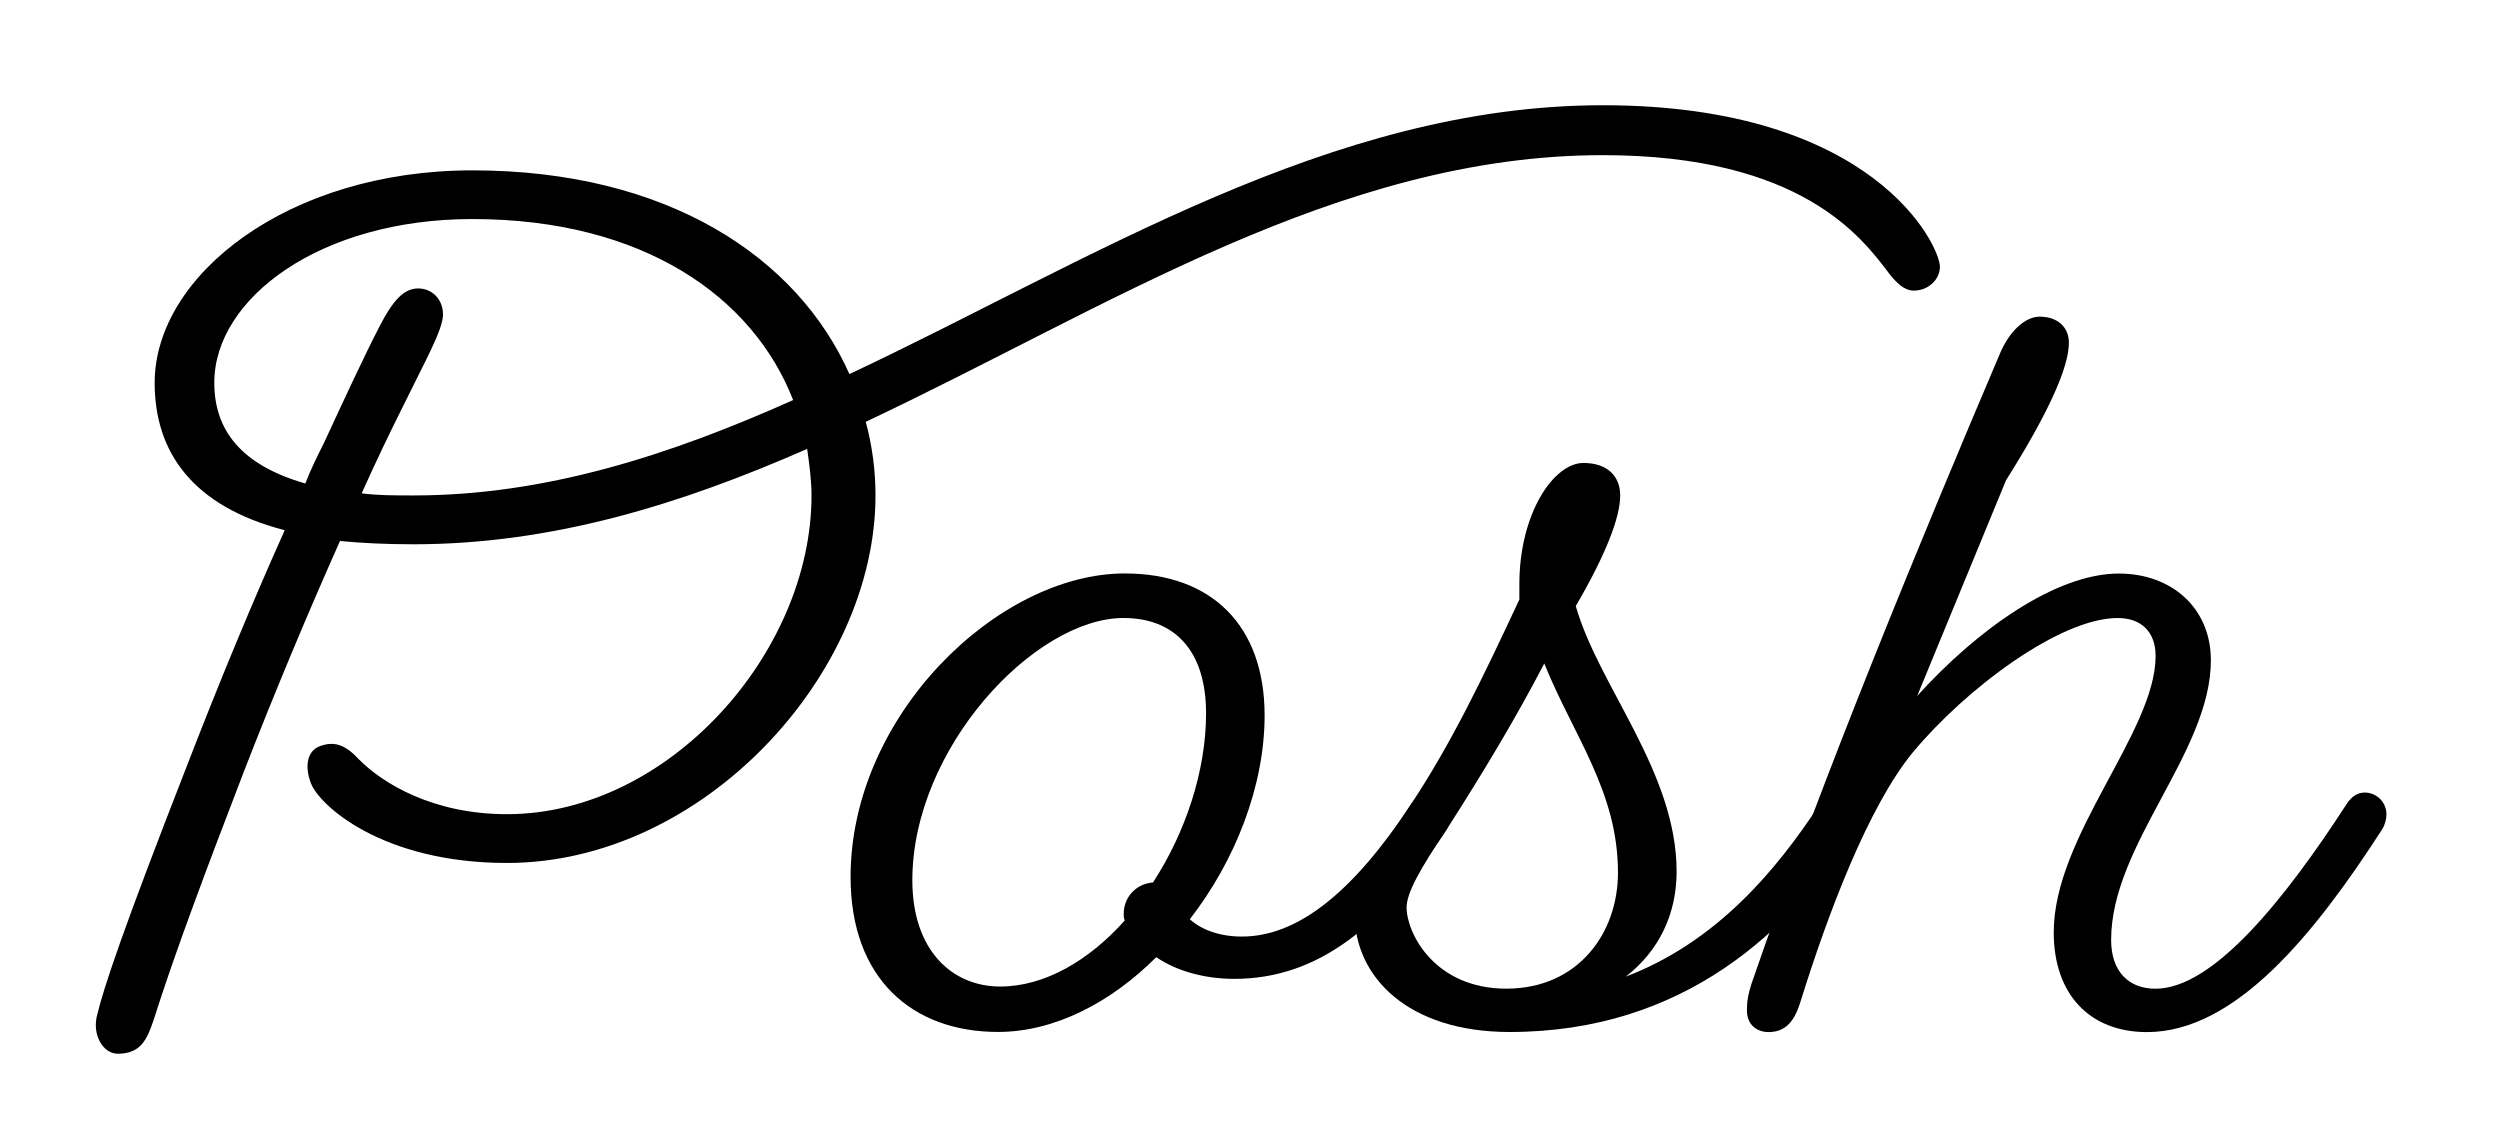
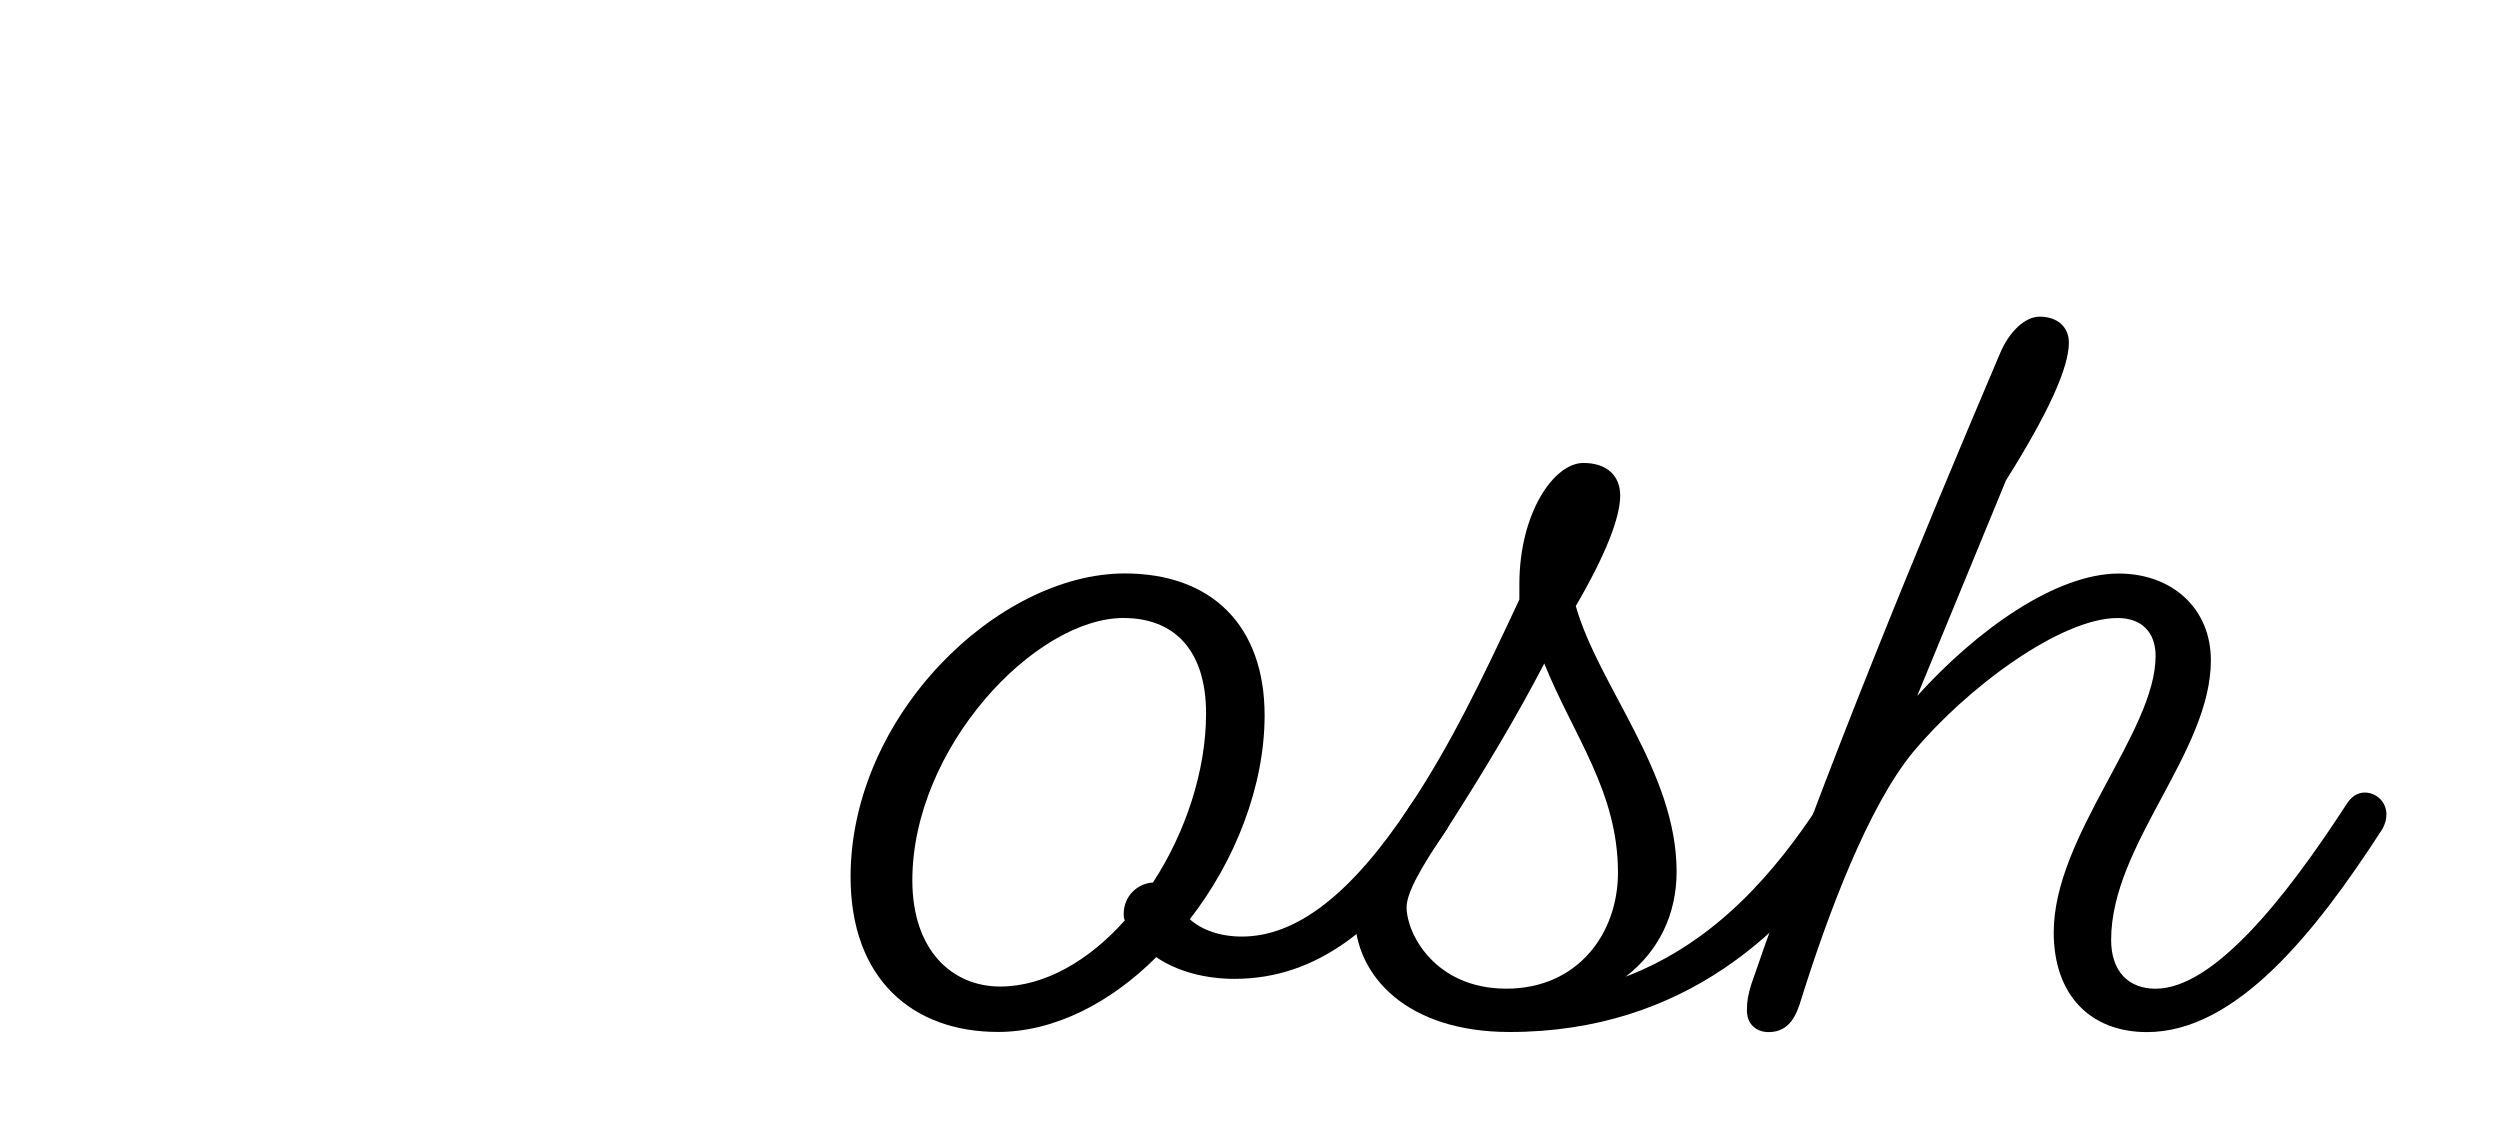
<svg xmlns="http://www.w3.org/2000/svg" viewBox="0 0 504.8 229.45" data-name="Layer 1" id="Layer_1">
-   <path d="M171.53,75.53c48.81-22.98,97.18-54.28,152.11-54.28s68.07,28.45,68.07,32.61c0,2.63-2.41,4.82-5.25,4.82-1.97,0-3.5-1.53-5.04-3.5-5.47-7.22-17.73-23.85-57.78-23.85-53.4,0-100.02,30.86-148.83,53.84,1.31,4.82,1.97,9.85,1.97,14.88,0,36.12-34.8,74.2-74.42,74.2-25.39,0-38.08-11.82-39.61-16.19-1.31-3.5-.66-6.57,1.97-7.44,3.06-1.09,5.25,0,7.88,2.84,4.6,4.6,14.66,10.94,29.76,10.94,32.61,0,61.5-32.61,61.5-64.35,0-3.06-.44-6.35-.88-9.41-25.39,11.16-51.43,19.26-79.45,19.26-5.47,0-10.29-.22-14.88-.66-6.35,14.23-13.13,30.42-19.26,46.18-7.66,19.92-14.01,36.77-18.38,50.56-1.31,3.94-2.62,6.79-7.22,6.79-3.06,0-5.25-3.94-4.16-7.88,1.31-5.47,5.25-17.29,17.72-49.24,7.01-18.16,13.57-33.92,20.14-48.59-18.6-4.81-26.26-15.76-26.26-29.76,0-21.67,26.92-42.9,64.13-42.9,39.4,0,65.66,17.51,76.16,41.15M73.04,99.61c3.06.43,6.57.43,10.51.43,26.48,0,51.65-8.09,76.6-19.26-8.1-20.79-30.2-36.55-64.79-36.55-30.64,0-52.09,15.98-52.09,33.05,0,9.63,5.47,16.63,18.38,20.35,1.09-2.85,2.4-5.47,3.72-8.1,4.16-8.97,8.1-17.51,11.38-23.85,2.41-4.6,4.6-7.44,7.66-7.44,2.84,0,5.04,2.19,5.04,5.25s-3.5,9.19-8.1,18.6c-2.63,5.25-5.47,11.16-8.32,17.51" />
  <path d="M284.9,162.42s1.53-2.41,3.5-2.41c2.84.22,4.6,1.97,4.6,4.6,0,.88-.44,1.97-.87,2.84-12.92,19.7-26.05,30.2-42.9,30.2-5.91,0-11.6-1.53-15.76-4.38-9.19,9.19-20.57,15.1-31.95,15.1-17.29,0-29.77-10.72-29.77-31.3,0-32.61,29.77-61.28,55.37-61.28,17.51,0,28.23,10.5,28.23,28.67,0,14.22-5.91,29.33-15.1,41.15,2.41,2.19,6.13,3.5,10.51,3.5,11.16,0,22.32-8.75,34.14-26.7M226.9,124.78c-17.95,0-42.68,26.26-42.68,52.97,0,14.22,8.1,21.45,17.73,21.45,8.97,0,17.95-5.25,25.17-13.35-.22-.44-.22-.88-.22-1.31,0-3.5,2.63-6.13,5.91-6.35,6.57-10.07,10.72-22.54,10.72-34.14,0-12.91-6.57-19.26-16.63-19.26" />
  <path d="M328.23,197.22c18.38-7,30.42-21.45,39.18-34.8,0,0,1.53-2.41,3.5-2.41,2.84,0,4.6,1.75,4.6,4.38,0,1.09-.87,3.06-.87,3.06-12.91,20.35-34.58,40.93-69.82,40.93-20.57,0-31.3-11.16-31.3-23.86,0-3.94,4.16-11.16,11.38-22.1,8.1-12.26,14.23-24.95,21.89-41.37v-3.06c0-14.45,7-24.51,12.92-24.51,4.82,0,7.44,2.63,7.44,6.57,0,4.38-2.84,11.82-8.97,22.32,4.6,16.19,20.36,33.49,20.36,53.62,0,8.53-3.5,15.97-10.29,21.23M311.82,133.97c-5.69,10.94-12.26,21.89-19.7,33.49-5.47,8.1-8.1,12.91-8.1,15.76,0,5.25,5.69,16.41,20.14,16.41s22.54-11.16,22.54-23.42c0-16.41-8.97-27.58-14.88-42.24" />
  <path d="M387.11,140.54c12.04-13.35,28.01-24.73,40.71-24.73,10.72,0,18.6,7,18.6,17.51,0,18.6-20.14,37.21-20.14,56.47,0,6.35,3.5,9.85,8.97,9.85,11.6,0,26.04-17.94,38.52-37.2,1.09-1.75,2.41-2.41,3.72-2.41,2.41,0,4.38,1.97,4.38,4.38,0,.88-.22,1.97-.87,3.06-13.57,21.01-29.55,40.93-47.49,40.93-11.38,0-18.82-7.44-18.82-20.14,0-19.48,20.57-40.49,20.57-55.81,0-4.81-2.84-7.66-7.66-7.66-11.6,0-30.64,14.23-41.37,27.14-8.97,10.94-17.07,32.39-22.54,49.9-.87,2.84-2.19,6.57-6.57,6.57-2.19,0-4.38-1.31-4.38-4.38,0-1.97.22-3.06.88-5.26,14.44-42.02,34.58-90.61,50.12-127.16,1.97-4.81,5.25-7.66,8.1-7.66,3.72,0,5.91,2.19,5.91,5.25,0,5.04-4.16,14.23-12.7,27.8l-17.94,43.56Z" />
</svg>